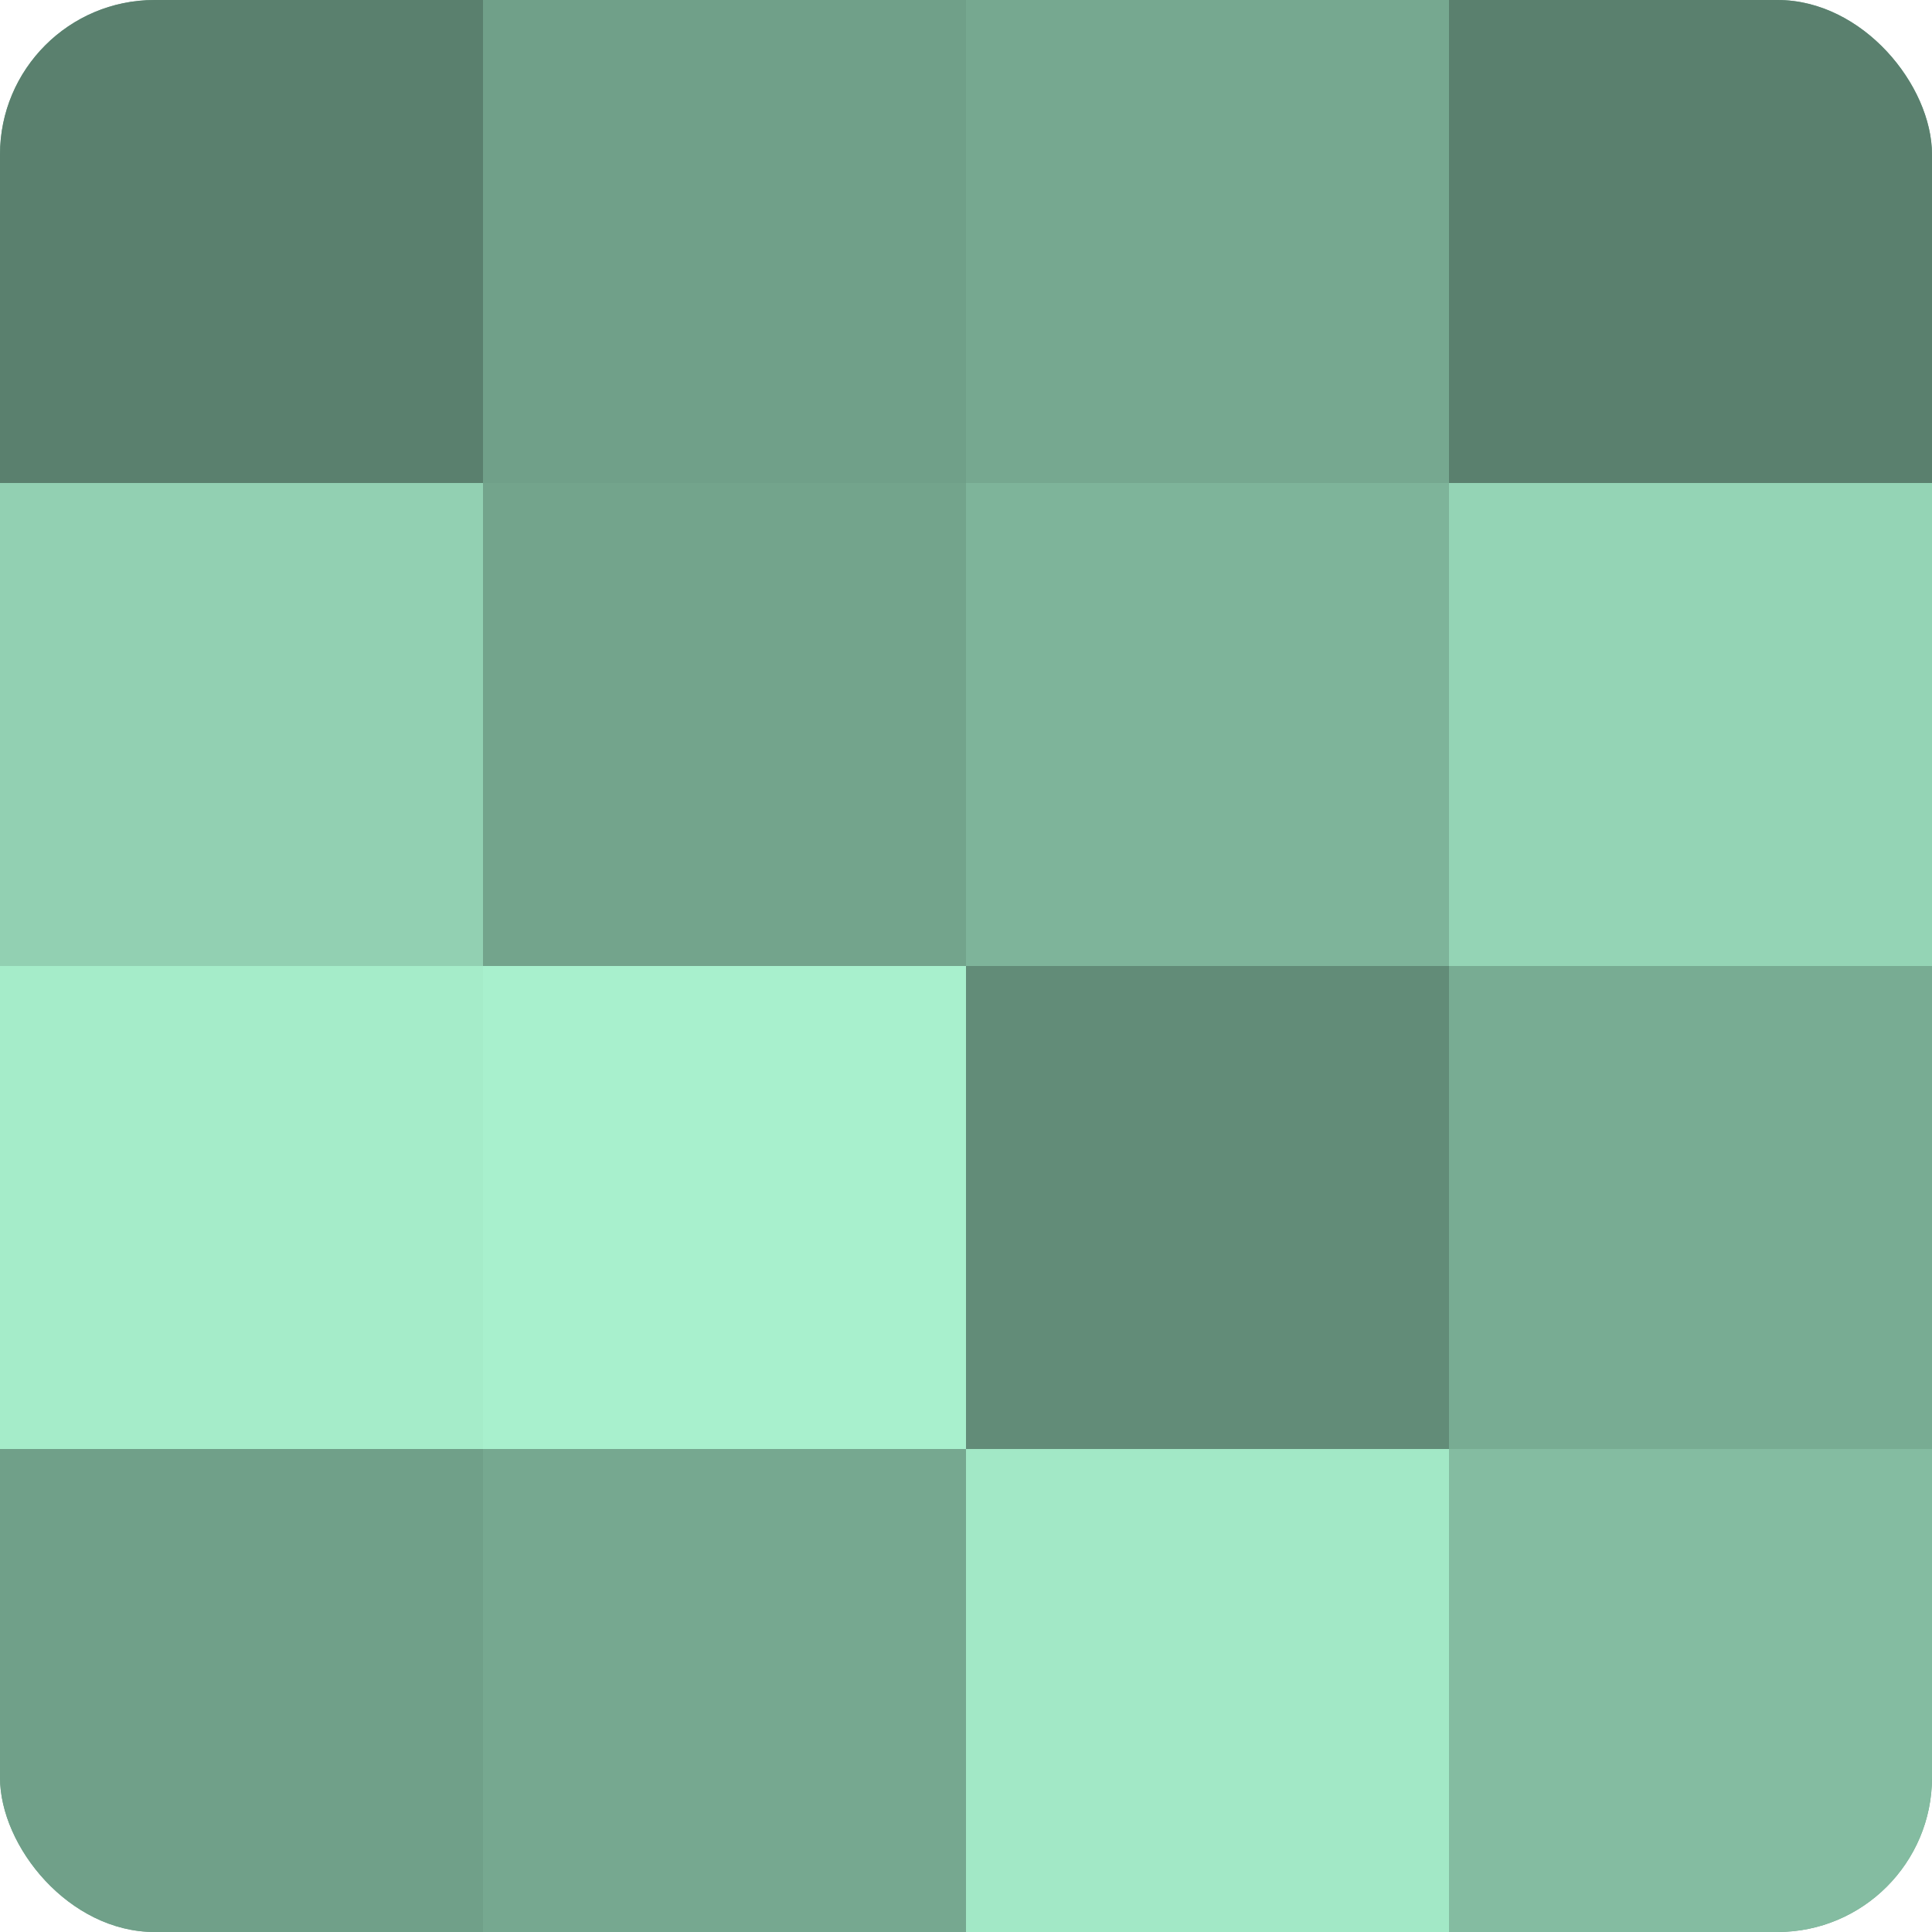
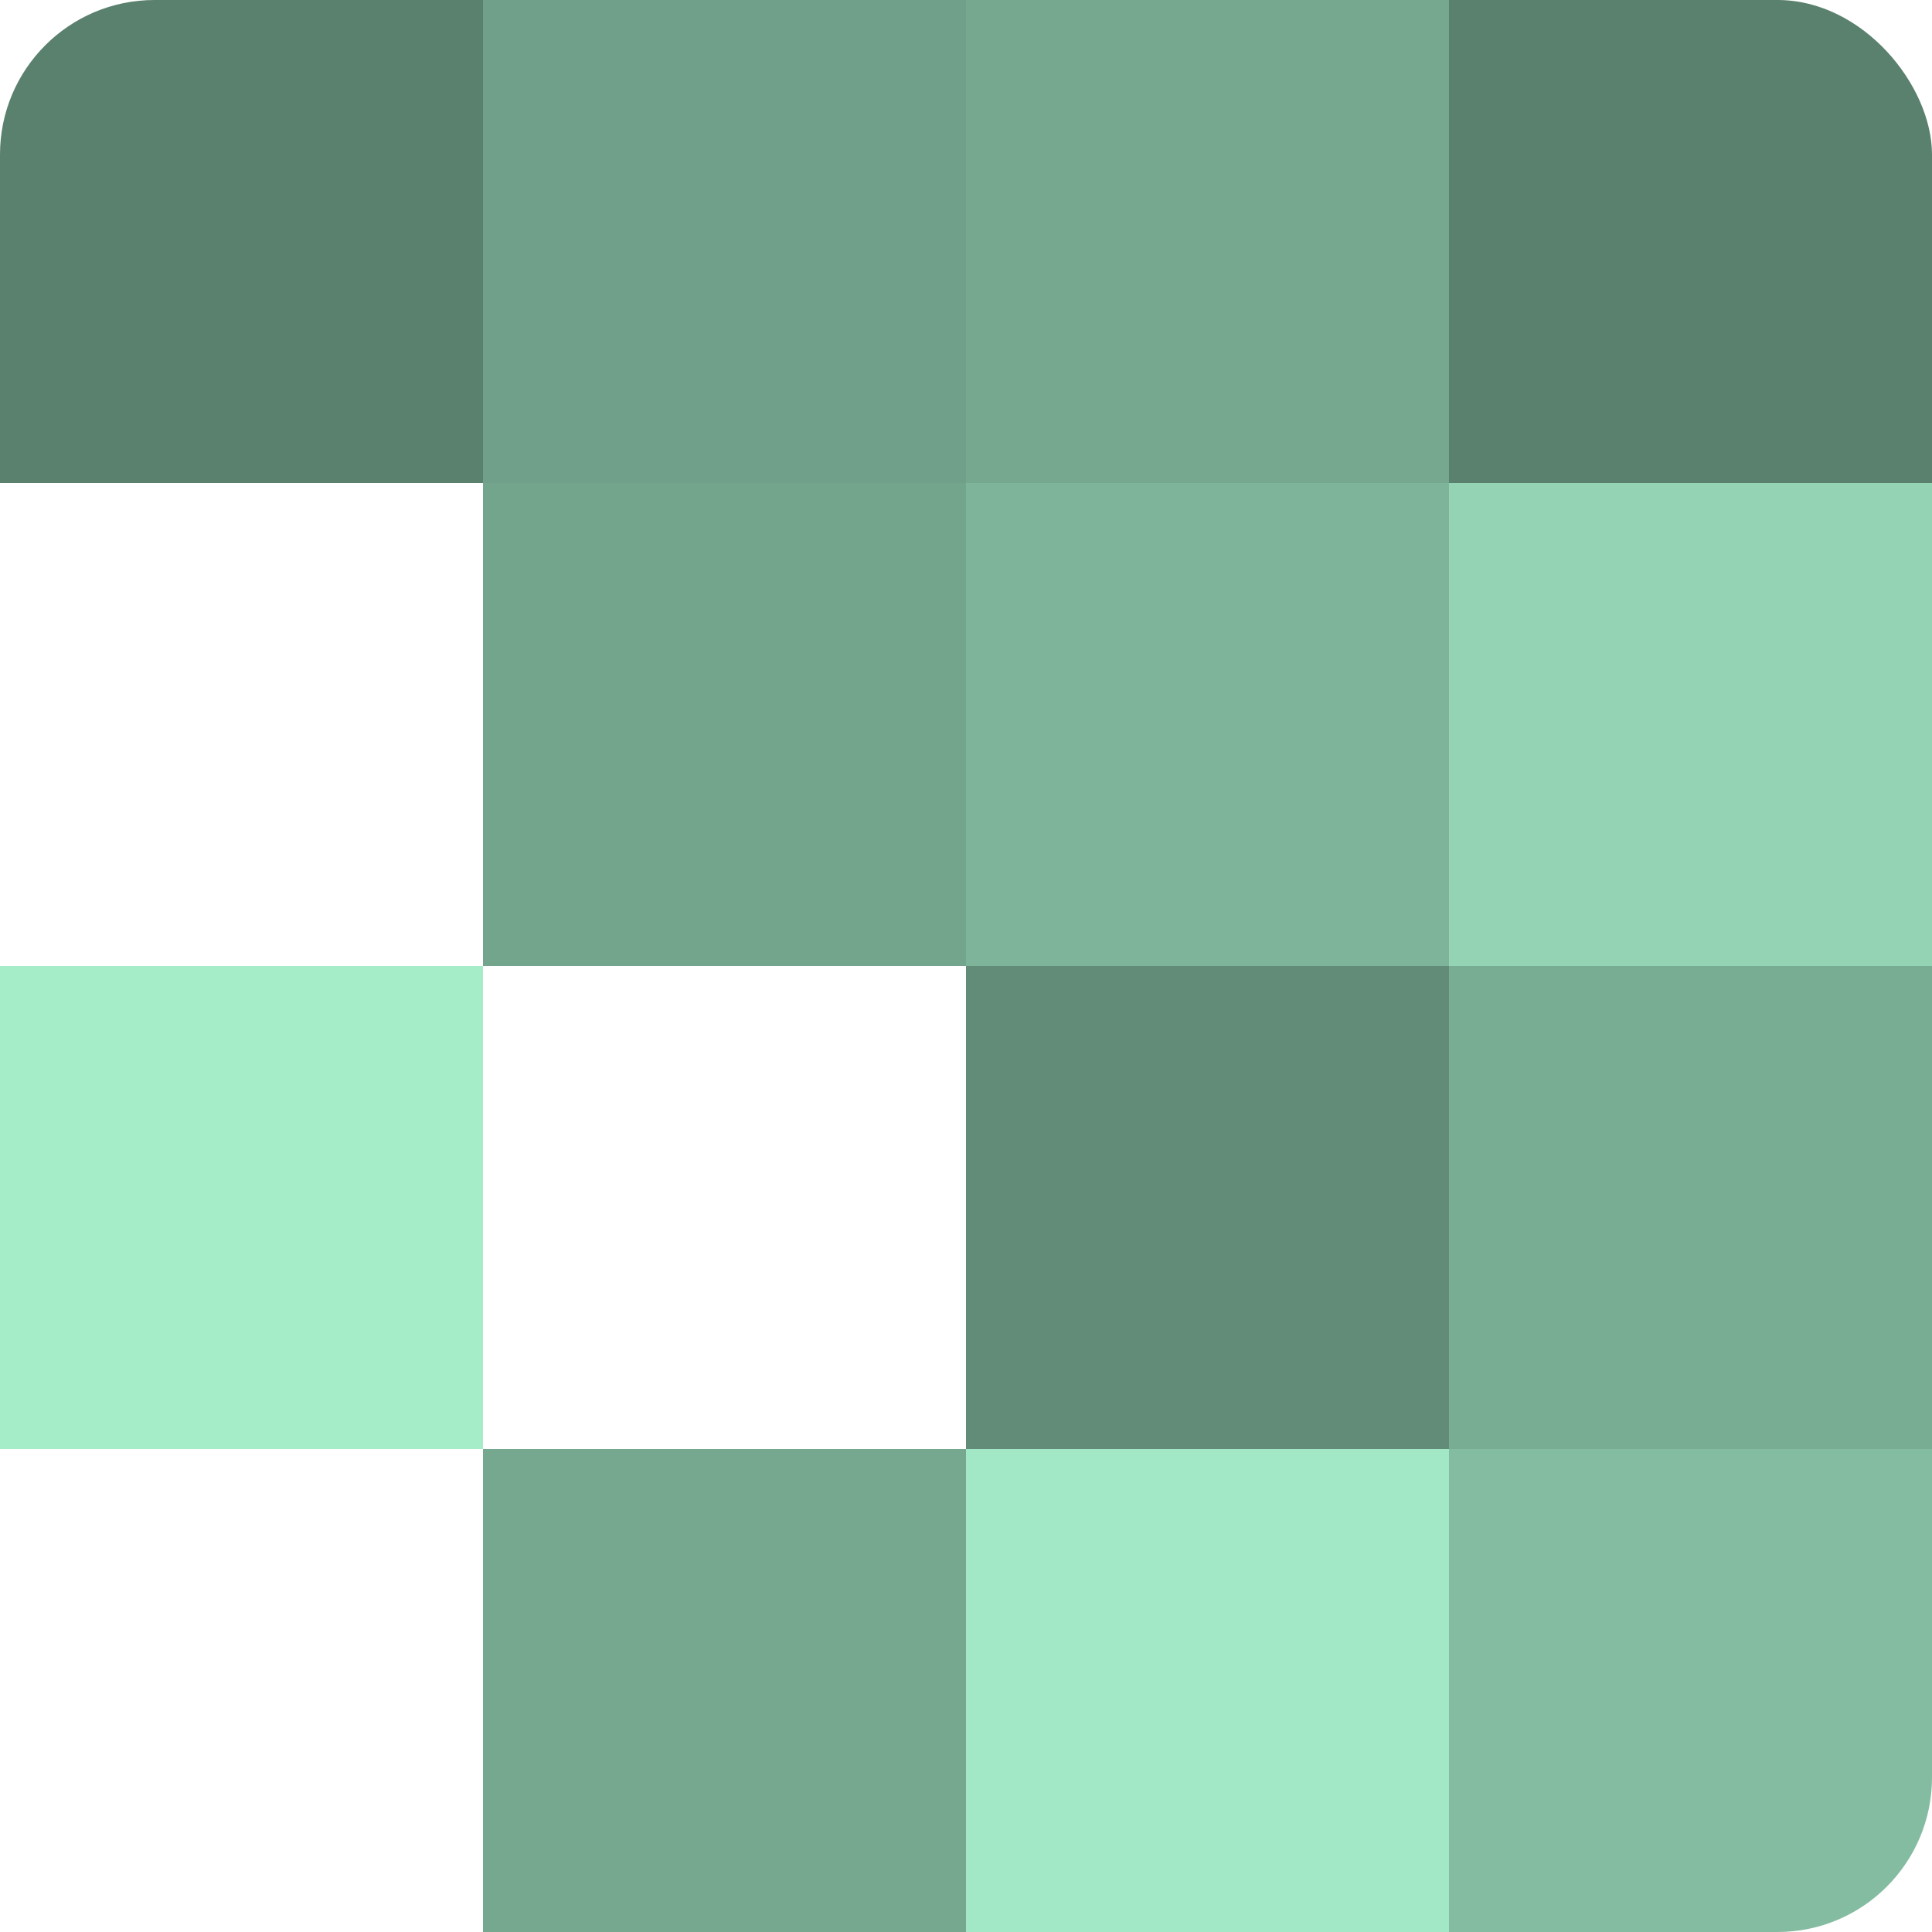
<svg xmlns="http://www.w3.org/2000/svg" width="80" height="80" viewBox="0 0 100 100" preserveAspectRatio="xMidYMid meet">
  <defs>
    <clipPath id="c" width="100" height="100">
      <rect width="100" height="100" rx="8" ry="8" />
    </clipPath>
  </defs>
  <g clip-path="url(#c)">
-     <rect width="100" height="100" fill="#70a089" />
    <rect width="25" height="25" fill="#5a806e" />
-     <rect y="25" width="25" height="25" fill="#92d0b2" />
    <rect y="50" width="25" height="25" fill="#a5ecc9" />
-     <rect y="75" width="25" height="25" fill="#70a089" />
    <rect x="25" width="25" height="25" fill="#70a089" />
    <rect x="25" y="25" width="25" height="25" fill="#73a48c" />
-     <rect x="25" y="50" width="25" height="25" fill="#a8f0cd" />
    <rect x="25" y="75" width="25" height="25" fill="#76a890" />
    <rect x="50" width="25" height="25" fill="#76a890" />
    <rect x="50" y="25" width="25" height="25" fill="#7eb49a" />
    <rect x="50" y="50" width="25" height="25" fill="#628c78" />
    <rect x="50" y="75" width="25" height="25" fill="#a2e8c6" />
    <rect x="75" width="25" height="25" fill="#5a806e" />
    <rect x="75" y="25" width="25" height="25" fill="#94d4b5" />
    <rect x="75" y="50" width="25" height="25" fill="#78ac93" />
    <rect x="75" y="75" width="25" height="25" fill="#84bca1" />
  </g>
</svg>